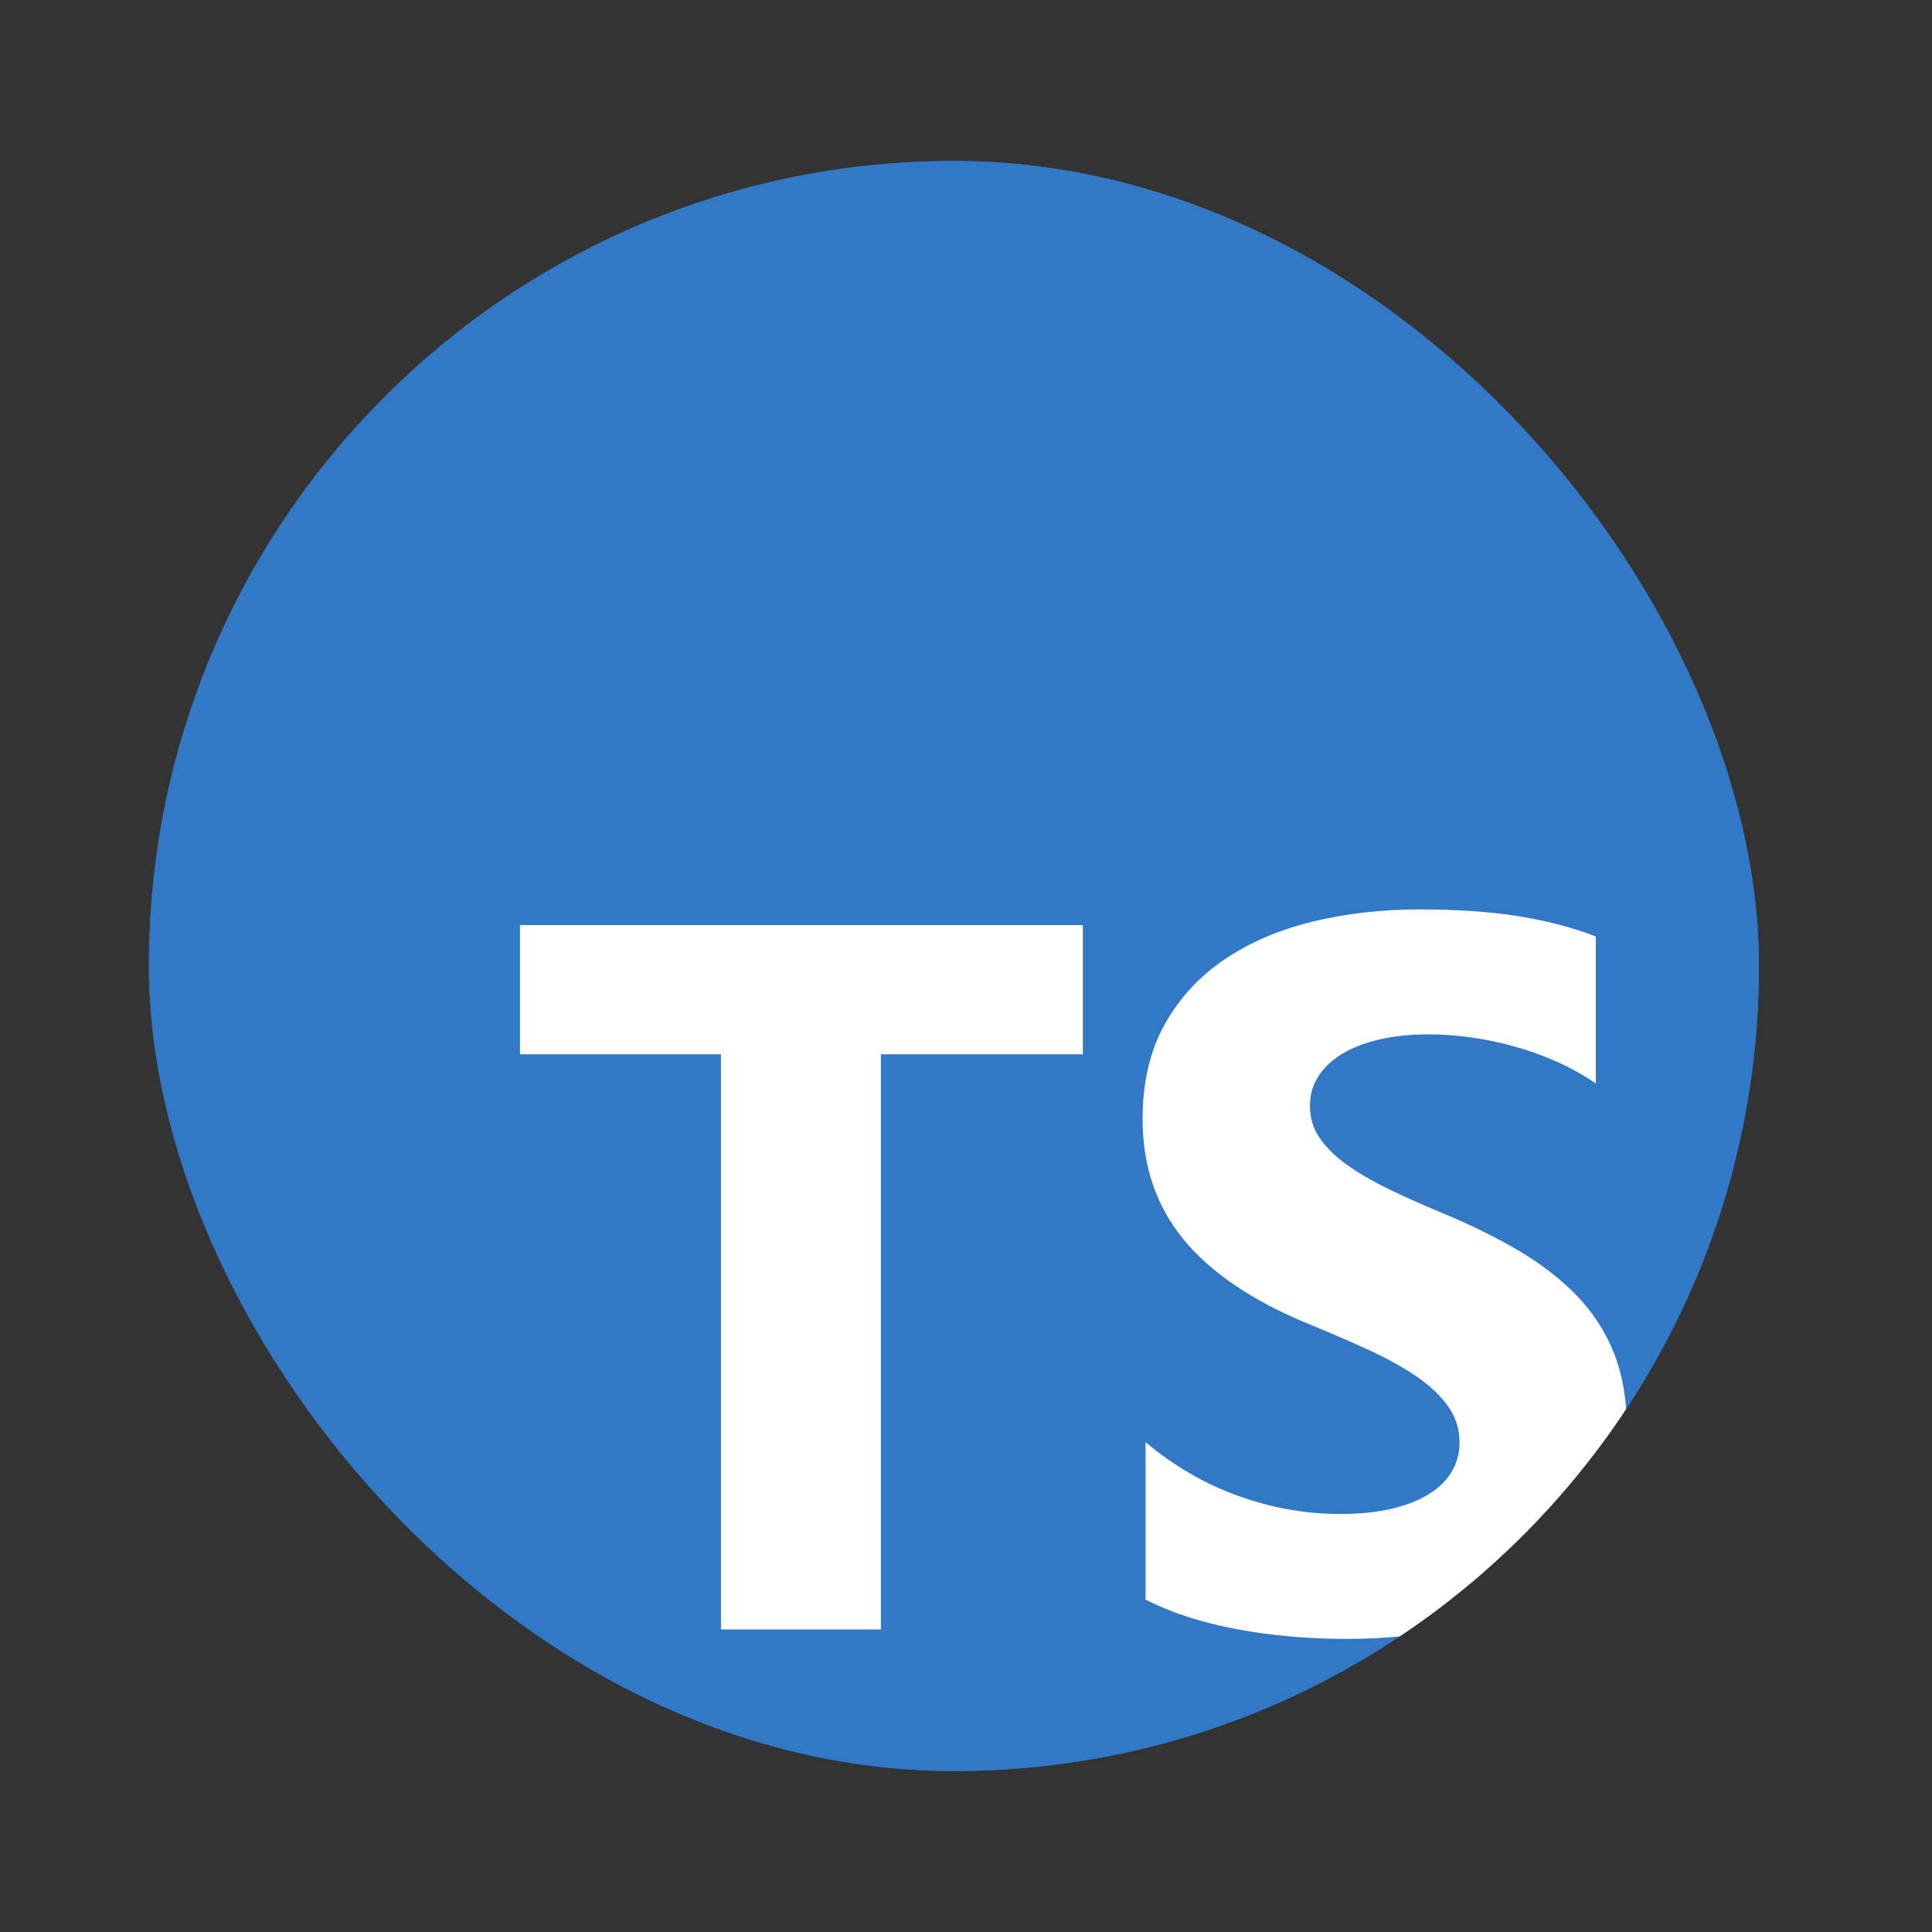
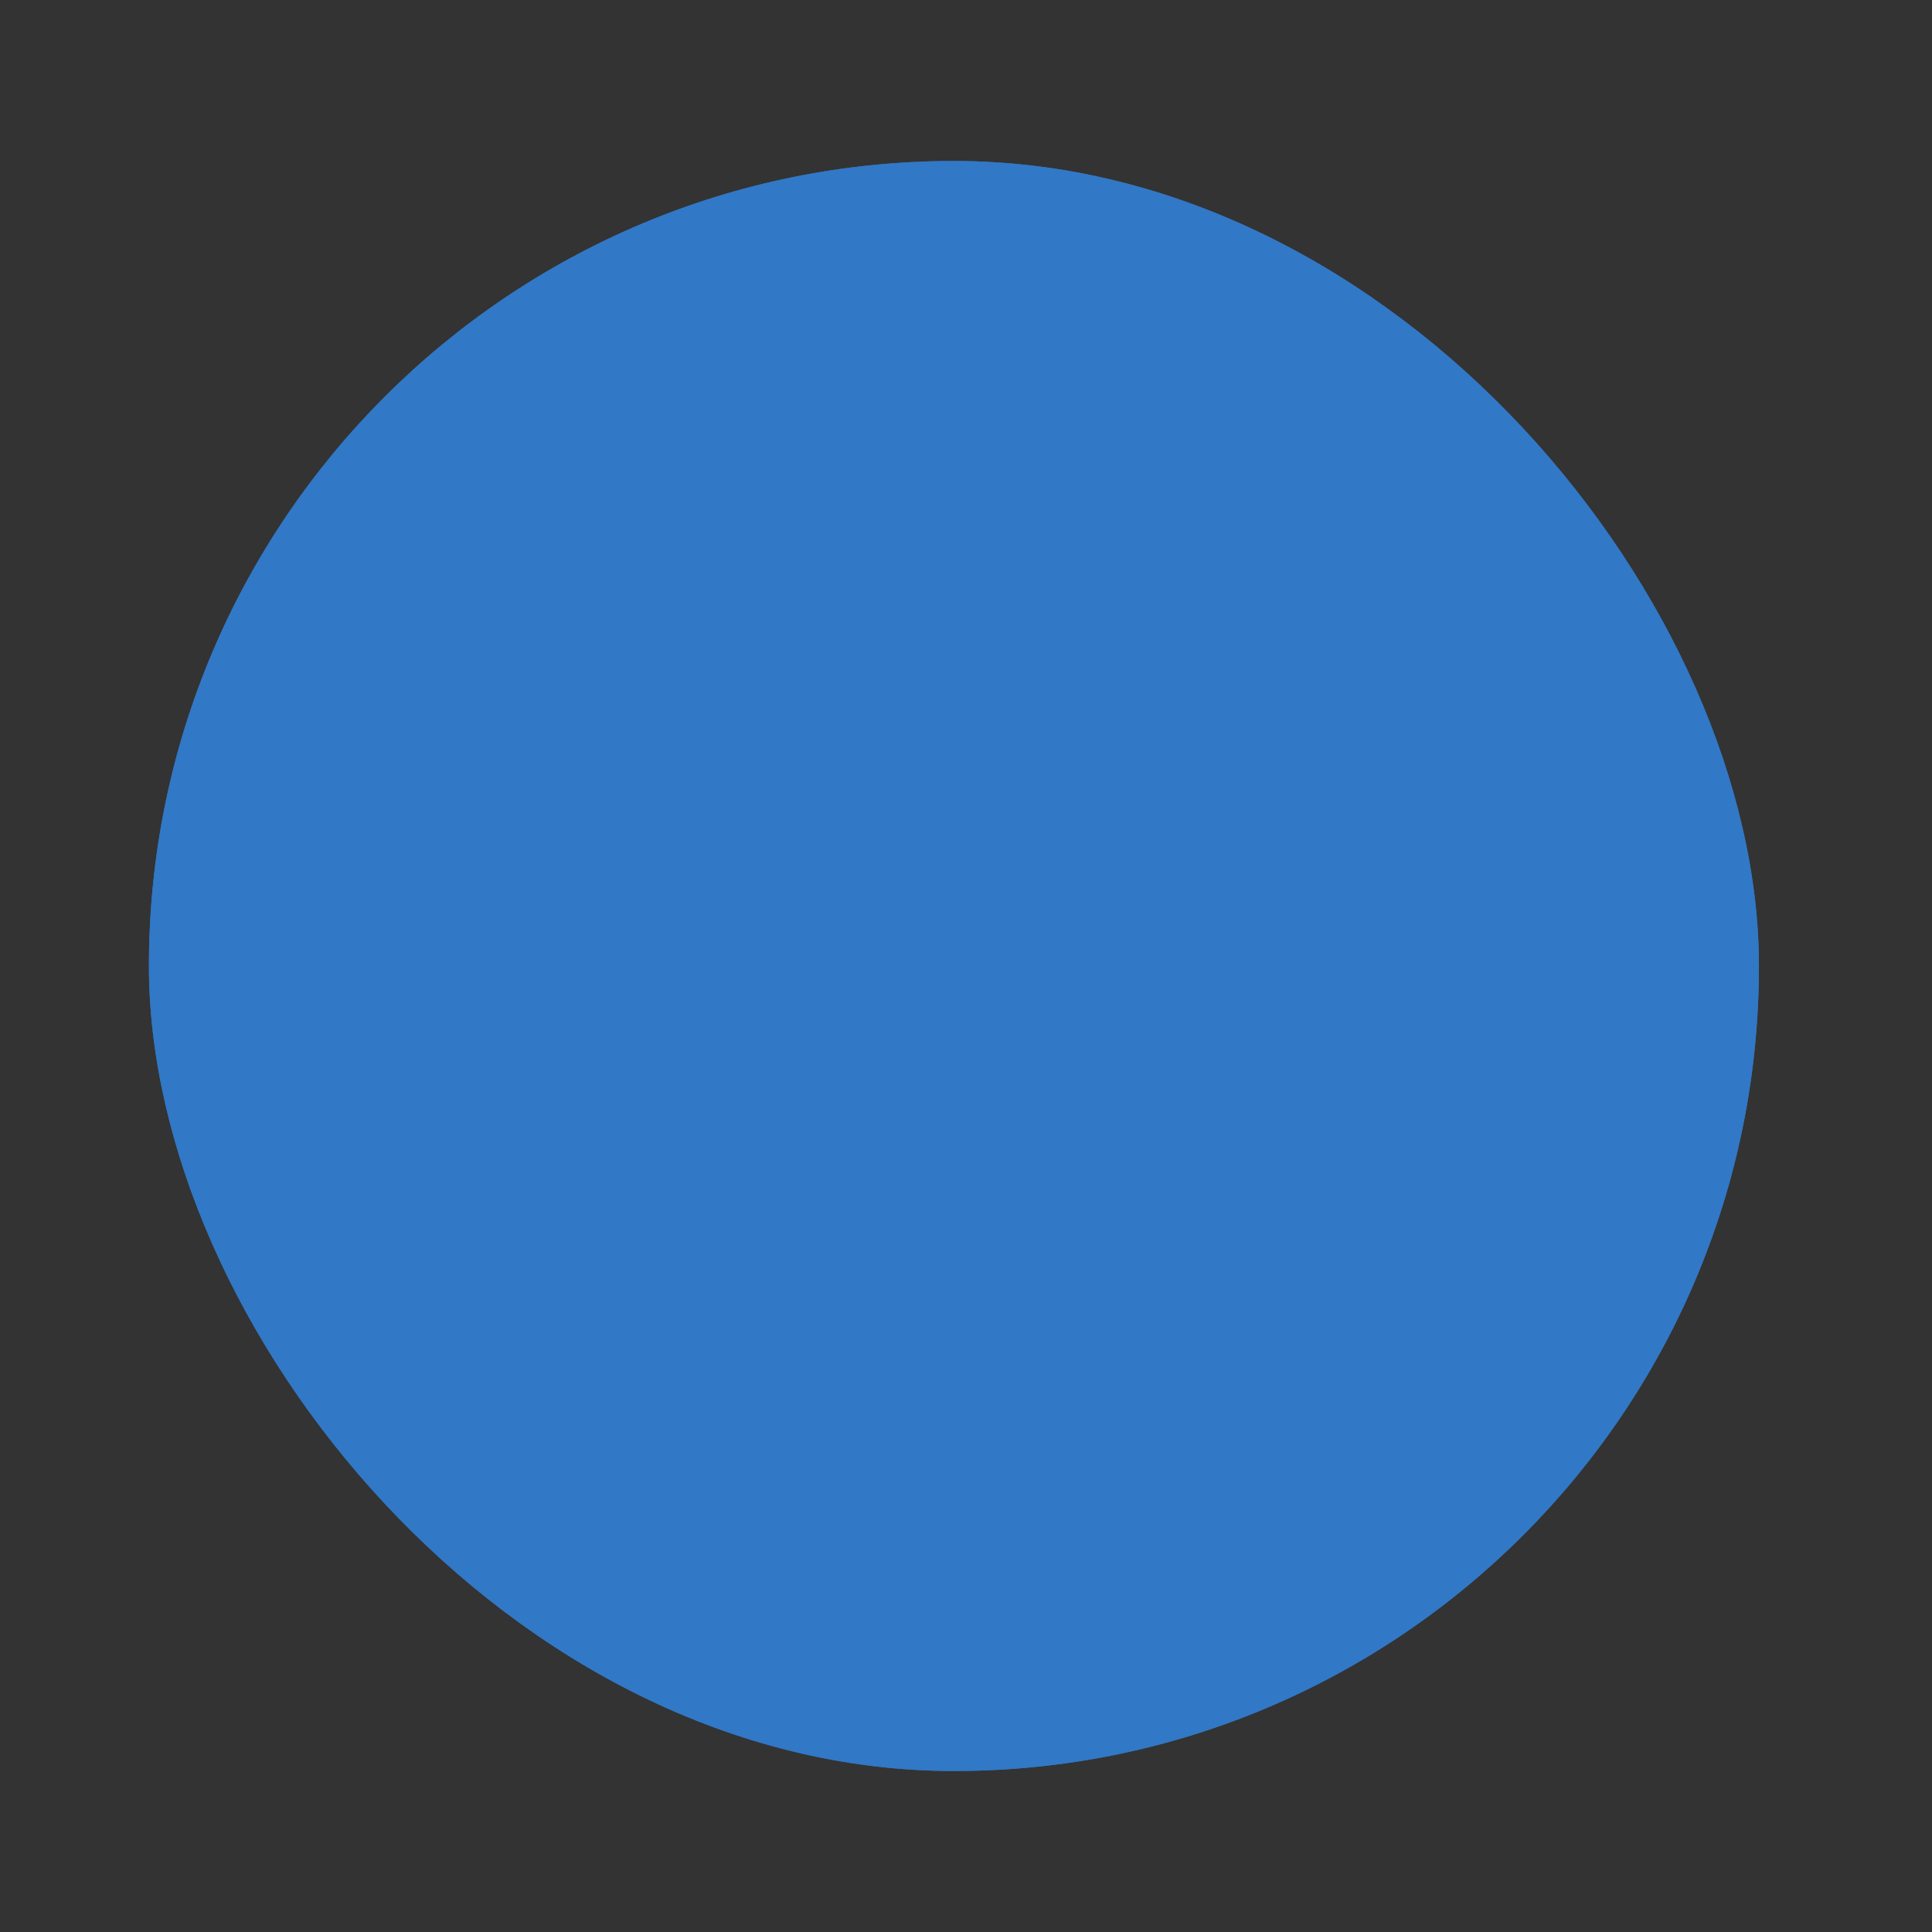
<svg xmlns="http://www.w3.org/2000/svg" width="60" height="60" viewBox="0 0 60 60" fill="none">
  <rect x="0" y="0" width="60" height="60" fill="#333333" stroke="none" />
  <g clip-path="url(#clip0_2178_25035)">
    <path d="M49.742 5H9.508C6.811 5 4.625 7.186 4.625 9.883V50.117C4.625 52.814 6.811 55 9.508 55H49.742C52.439 55 54.625 52.814 54.625 50.117V9.883C54.625 7.186 52.439 5 49.742 5Z" fill="#3178C6" />
    <path d="M49.742 5H9.508C6.811 5 4.625 7.186 4.625 9.883V50.117C4.625 52.814 6.811 55 9.508 55H49.742C52.439 55 54.625 52.814 54.625 50.117V9.883C54.625 7.186 52.439 5 49.742 5Z" fill="#3178C6" />
-     <path fill-rule="evenodd" clip-rule="evenodd" d="M35.576 44.788V49.676C36.371 50.084 37.311 50.389 38.396 50.593C39.481 50.797 40.625 50.898 41.827 50.898C42.999 50.898 44.112 50.786 45.166 50.562C46.221 50.338 47.146 49.969 47.941 49.455C48.735 48.94 49.364 48.268 49.828 47.438C50.292 46.608 50.523 45.582 50.523 44.36C50.523 43.474 50.391 42.697 50.126 42.03C49.861 41.363 49.479 40.77 48.98 40.25C48.481 39.731 47.882 39.265 47.184 38.852C46.486 38.44 45.699 38.05 44.823 37.684C44.181 37.419 43.605 37.162 43.096 36.912C42.586 36.663 42.153 36.408 41.797 36.148C41.44 35.889 41.165 35.614 40.971 35.323C40.778 35.033 40.681 34.705 40.681 34.338C40.681 34.002 40.767 33.699 40.941 33.429C41.114 33.159 41.358 32.927 41.674 32.734C41.99 32.54 42.377 32.39 42.836 32.283C43.294 32.176 43.804 32.123 44.364 32.123C44.772 32.123 45.202 32.153 45.656 32.214C46.109 32.275 46.565 32.37 47.023 32.497C47.482 32.624 47.928 32.785 48.361 32.978C48.794 33.172 49.194 33.396 49.56 33.65V29.082C48.817 28.797 48.004 28.586 47.123 28.448C46.242 28.311 45.23 28.242 44.089 28.242C42.927 28.242 41.827 28.367 40.788 28.616C39.748 28.866 38.834 29.256 38.044 29.785C37.255 30.315 36.631 30.989 36.172 31.809C35.714 32.629 35.484 33.61 35.484 34.75C35.484 36.207 35.905 37.449 36.745 38.478C37.586 39.507 38.862 40.377 40.574 41.09C41.246 41.365 41.873 41.635 42.454 41.9C43.035 42.165 43.536 42.44 43.959 42.725C44.382 43.01 44.716 43.321 44.96 43.657C45.205 43.993 45.327 44.375 45.327 44.803C45.327 45.119 45.251 45.411 45.098 45.681C44.945 45.951 44.713 46.185 44.402 46.384C44.092 46.583 43.704 46.738 43.241 46.85C42.777 46.962 42.235 47.018 41.613 47.018C40.553 47.018 39.504 46.832 38.465 46.46C37.425 46.089 36.462 45.531 35.576 44.788ZM27.357 32.742H33.629V28.73H16.148V32.742H22.389V50.605H27.357V32.742Z" fill="white" />
  </g>
  <defs>
    <clipPath id="clip0_2178_25035">
      <rect x="4.625" y="5" width="50" height="50" rx="25" fill="white" />
    </clipPath>
  </defs>
</svg>